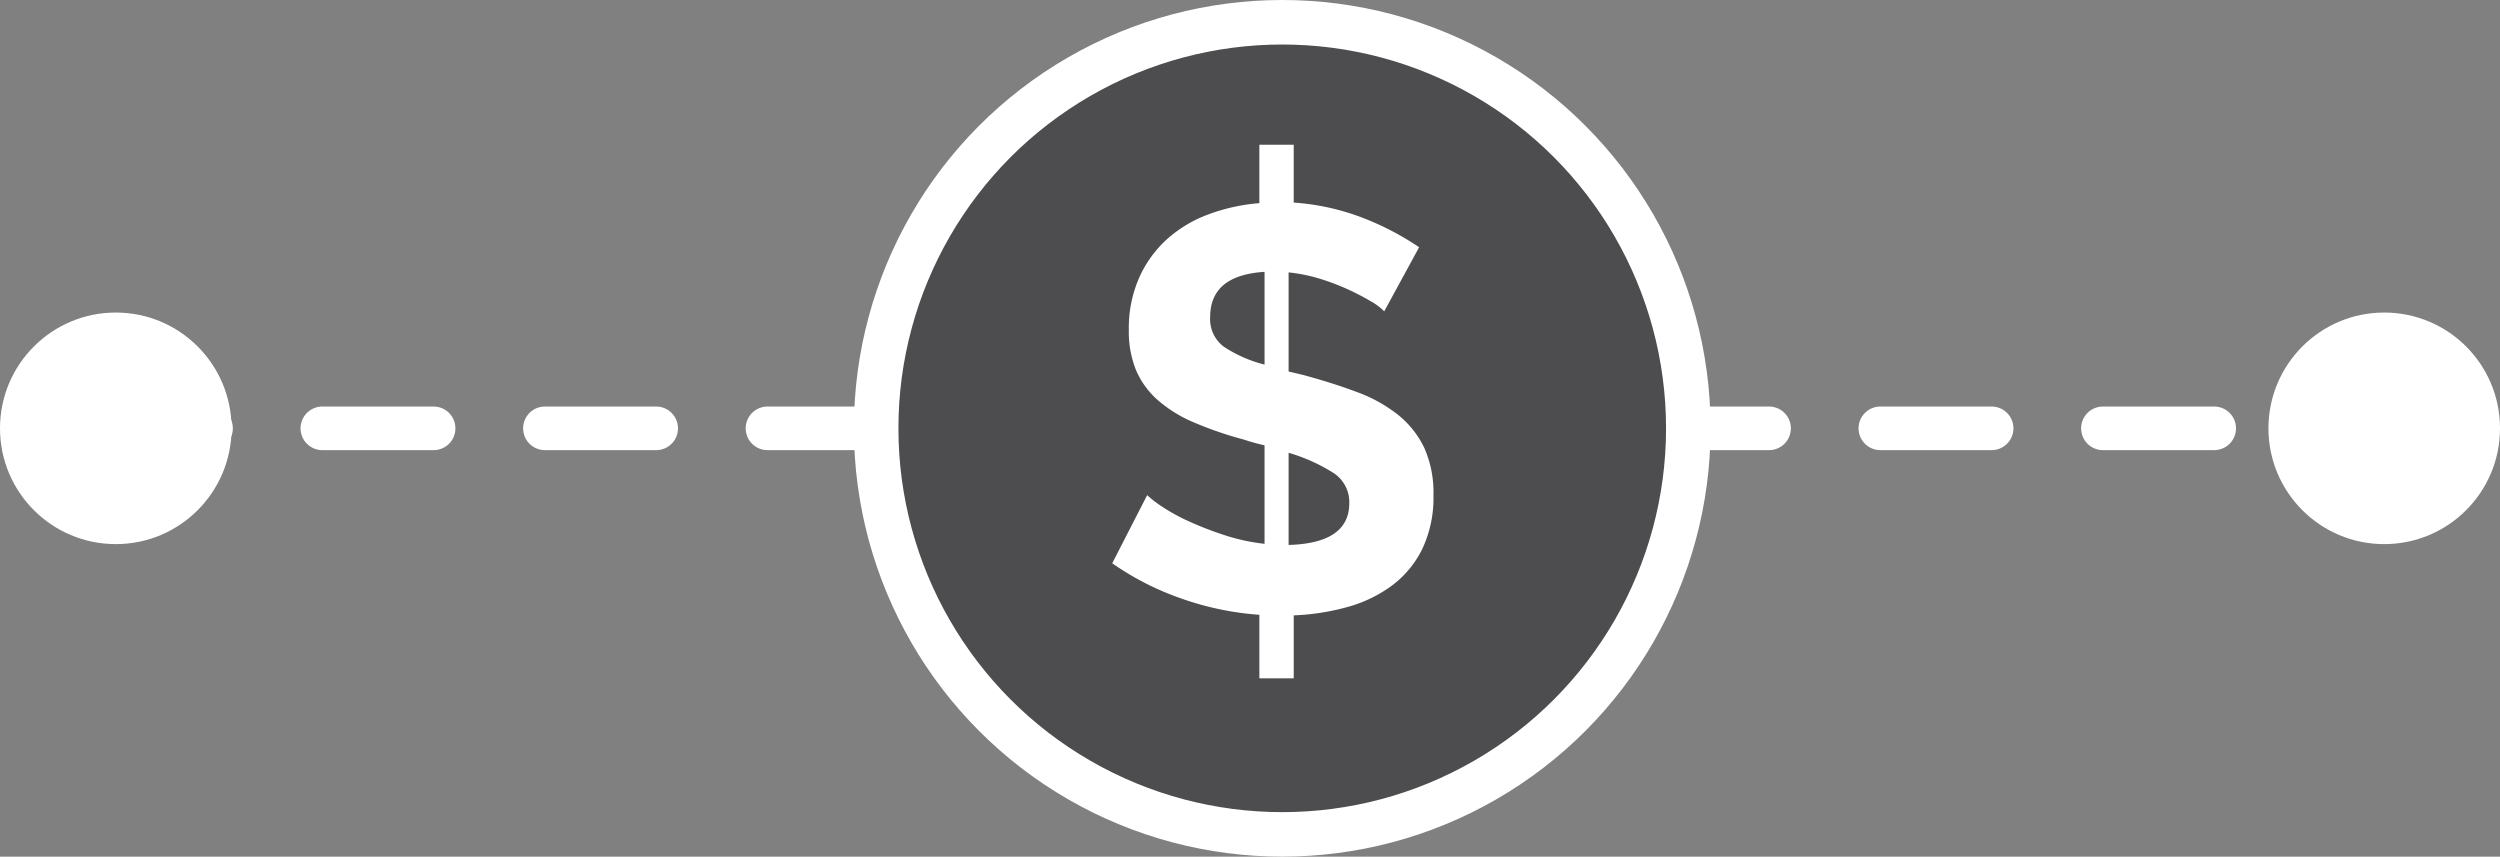
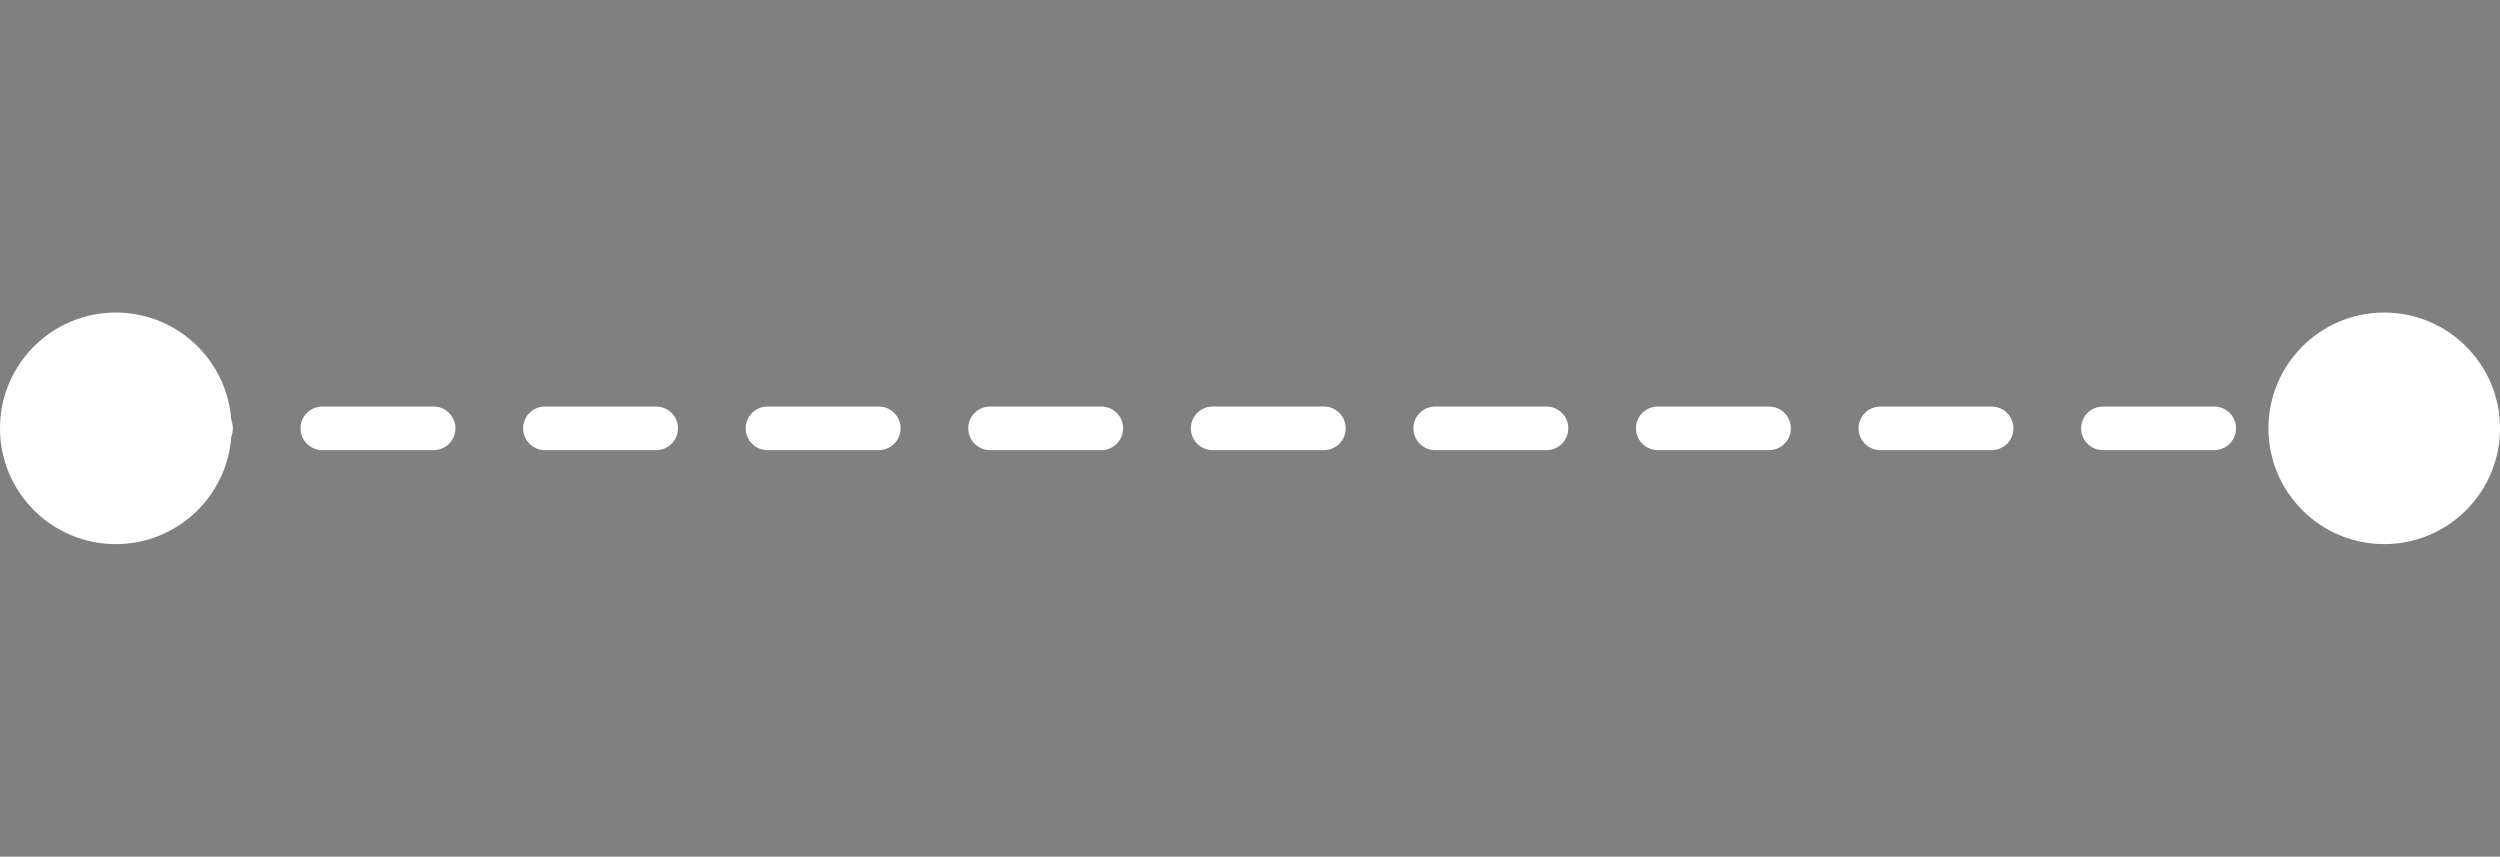
<svg xmlns="http://www.w3.org/2000/svg" viewBox="0 0 224.645 76.978">
  <rect x="0" y="0" width="224.645" height="76.978" fill="#808080" stroke="none" />
  <defs>
    <style>.a{fill:#fff;}.b{fill:none;stroke-linecap:round;stroke-linejoin:round;stroke-width:3.918px;stroke-dasharray:10;}.b,.c{stroke:#fff;}.c{fill:#4d4d4f;stroke-miterlimit:10;stroke-width:4px;}</style>
  </defs>
  <circle class="a" cx="10.404" cy="38.489" r="10.404" />
  <circle class="a" cx="214.242" cy="38.489" r="10.404" />
  <line class="b" x1="8.964" y1="38.489" x2="210.055" y2="38.489" />
-   <circle class="c" cx="115.219" cy="38.489" r="36.489" />
-   <path class="a" d="M124.383,27.977a5.101,5.101,0,0,0-1.157-.875,21.502,21.502,0,0,0-2.007-1.055,20.905,20.905,0,0,0-2.547-.978,14.605,14.605,0,0,0-2.881-.592V33.379l1.286.309q2.675.721,4.862,1.543a13.206,13.206,0,0,1,3.704,2.058,8.512,8.512,0,0,1,2.341,2.958,9.822,9.822,0,0,1,.823,4.244,10.729,10.729,0,0,1-1.003,4.836,9.133,9.133,0,0,1-2.728,3.292,12.116,12.116,0,0,1-4.013,1.93,20.956,20.956,0,0,1-4.811.746v5.659h-3.087V55.245a26.671,26.671,0,0,1-7.022-1.466,25.357,25.357,0,0,1-6.2-3.164l3.139-6.123a9.867,9.867,0,0,0,1.415,1.081,17.143,17.143,0,0,0,2.418,1.312,30.594,30.594,0,0,0,3.139,1.209,17.609,17.609,0,0,0,3.575.772V40.016q-.463-.103-.926-.231c-.309-.085-.617-.18-.926-.283a33.185,33.185,0,0,1-4.554-1.569,11.978,11.978,0,0,1-3.216-2.006,7.509,7.509,0,0,1-1.929-2.675,9.249,9.249,0,0,1-.644-3.627,11.25,11.25,0,0,1,.9-4.604,10.327,10.327,0,0,1,2.47-3.473,11.524,11.524,0,0,1,3.729-2.264,16.904,16.904,0,0,1,4.631-1.029v-5.248h3.087v5.197a21.253,21.253,0,0,1,6.251,1.389,25.088,25.088,0,0,1,5.017,2.624Zm-15.641.515a3.095,3.095,0,0,0,1.209,2.649,11.857,11.857,0,0,0,3.679,1.621v-8.335Q108.742,24.736,108.742,28.492Zm12.502,16.721a3.116,3.116,0,0,0-1.44-2.727,15.931,15.931,0,0,0-4.013-1.801v8.283Q121.243,48.814,121.244,45.213Z" />
</svg>